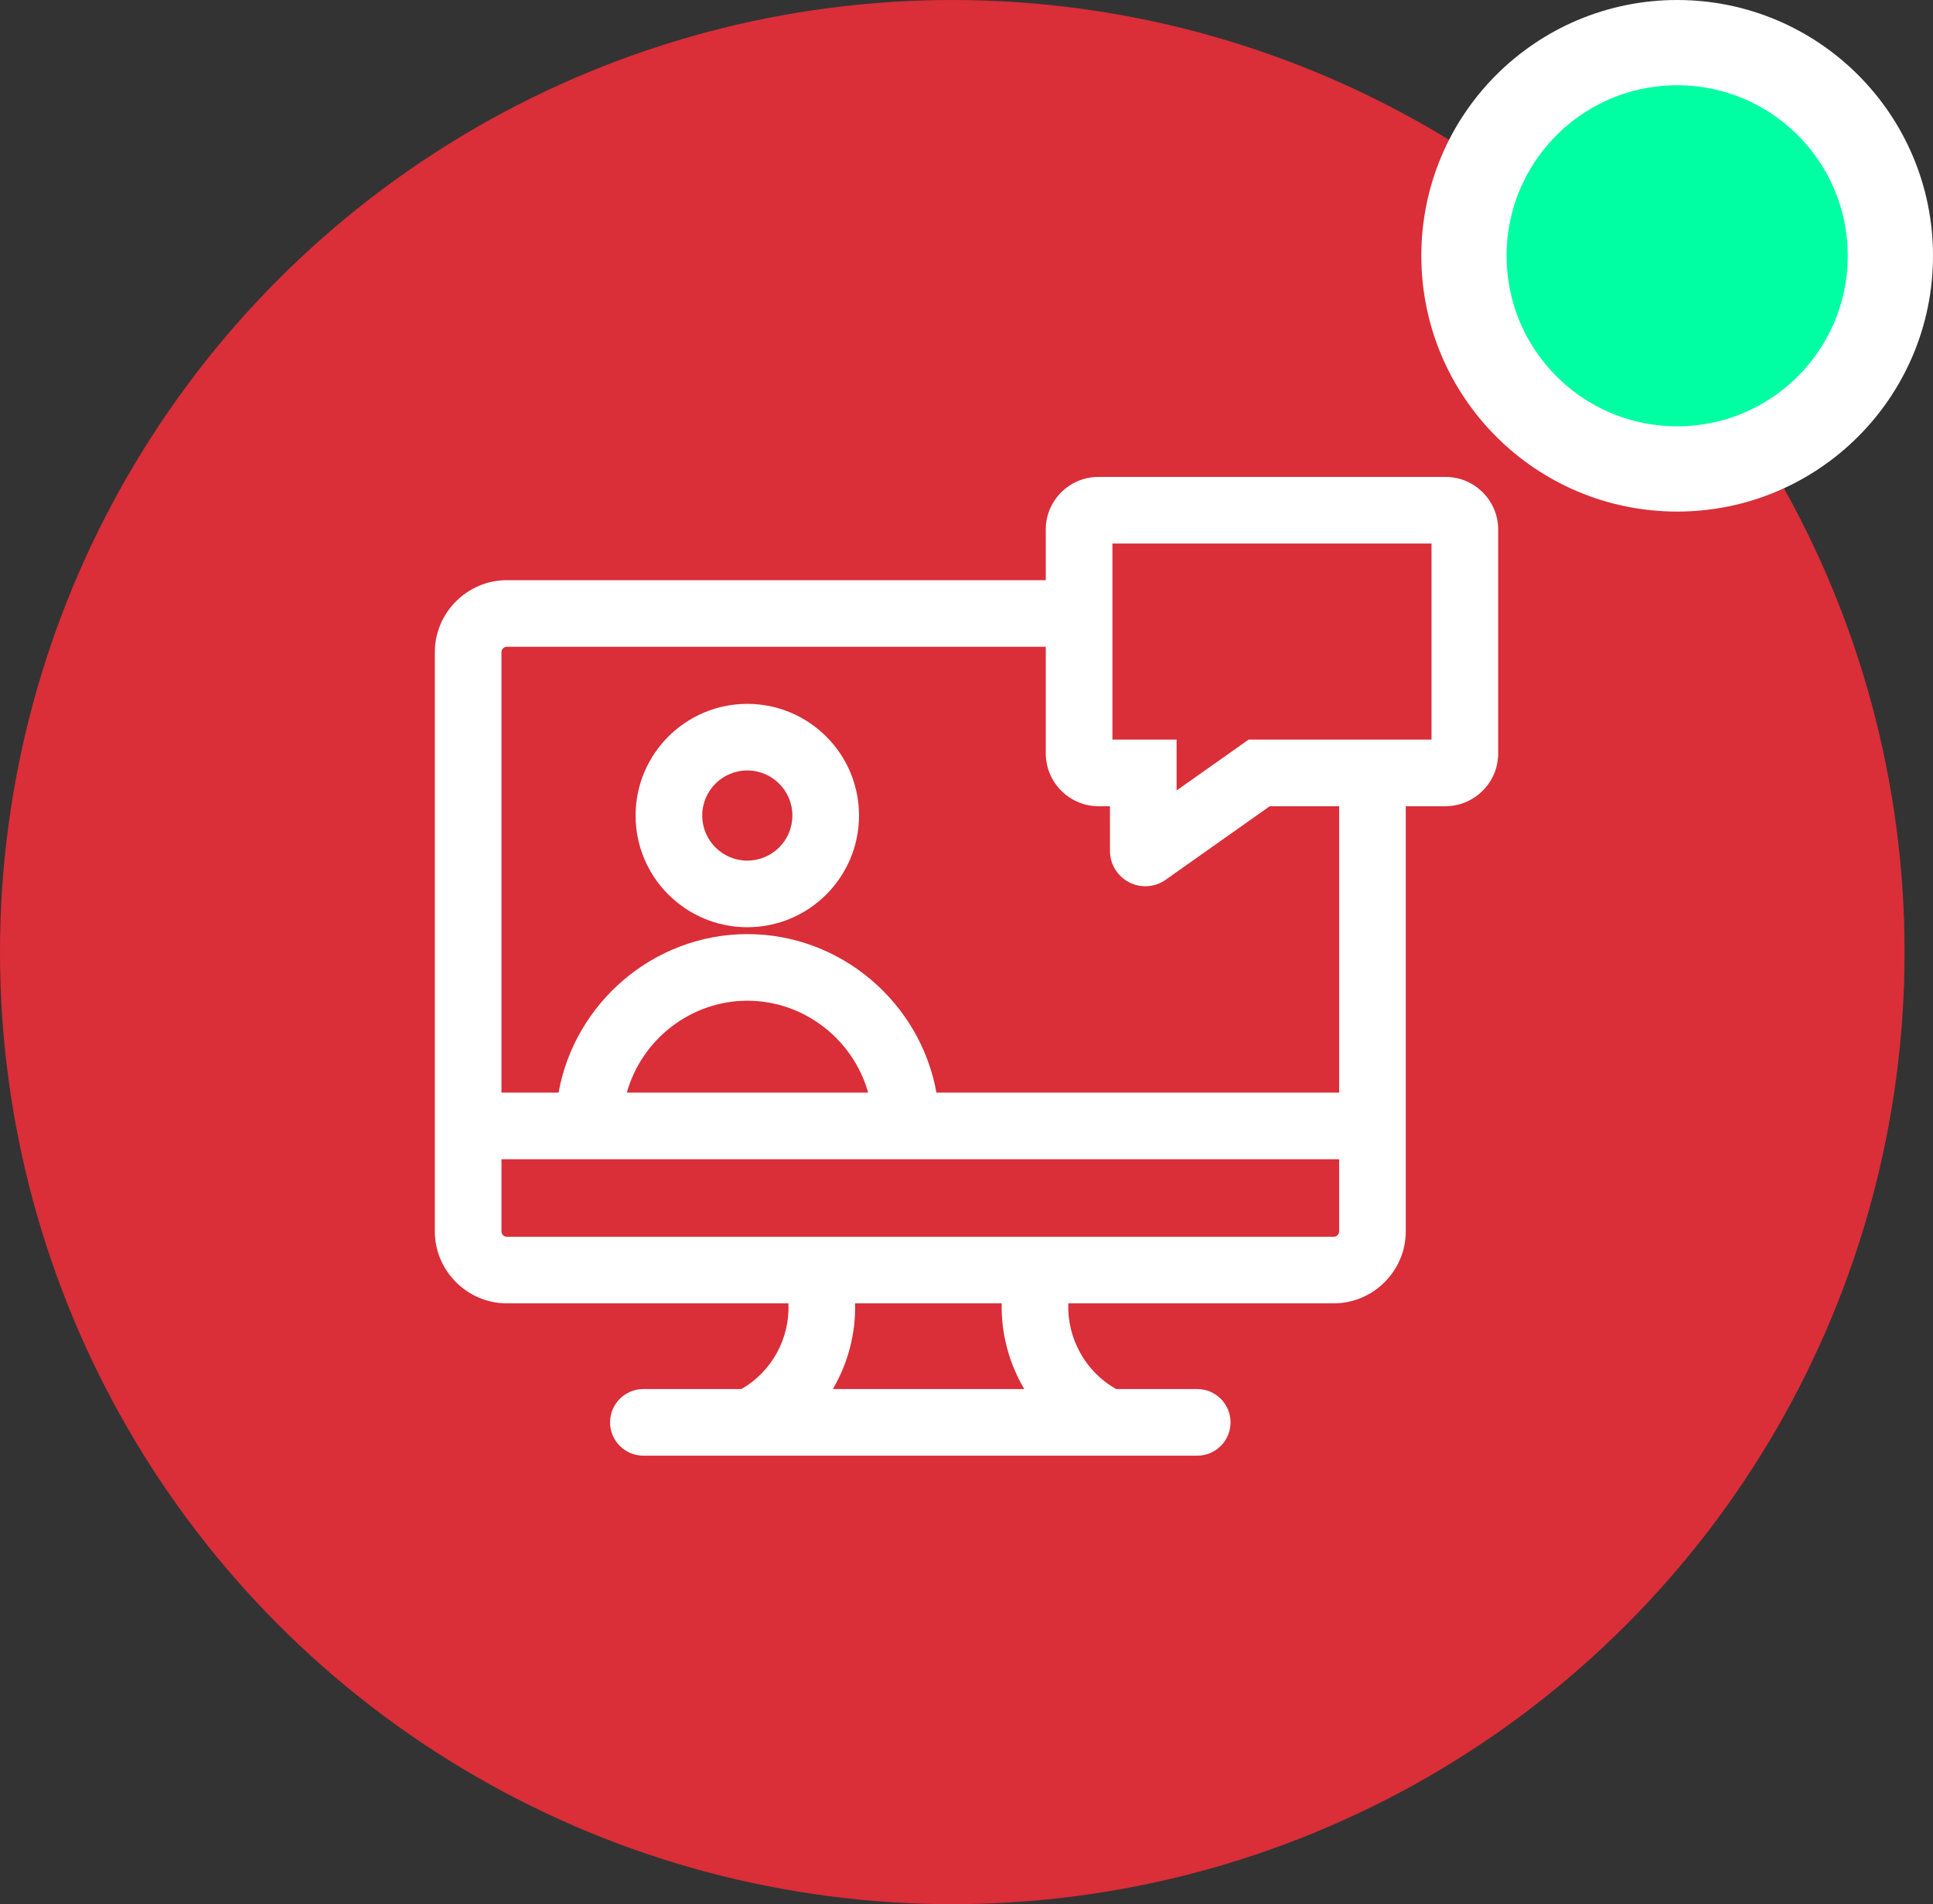
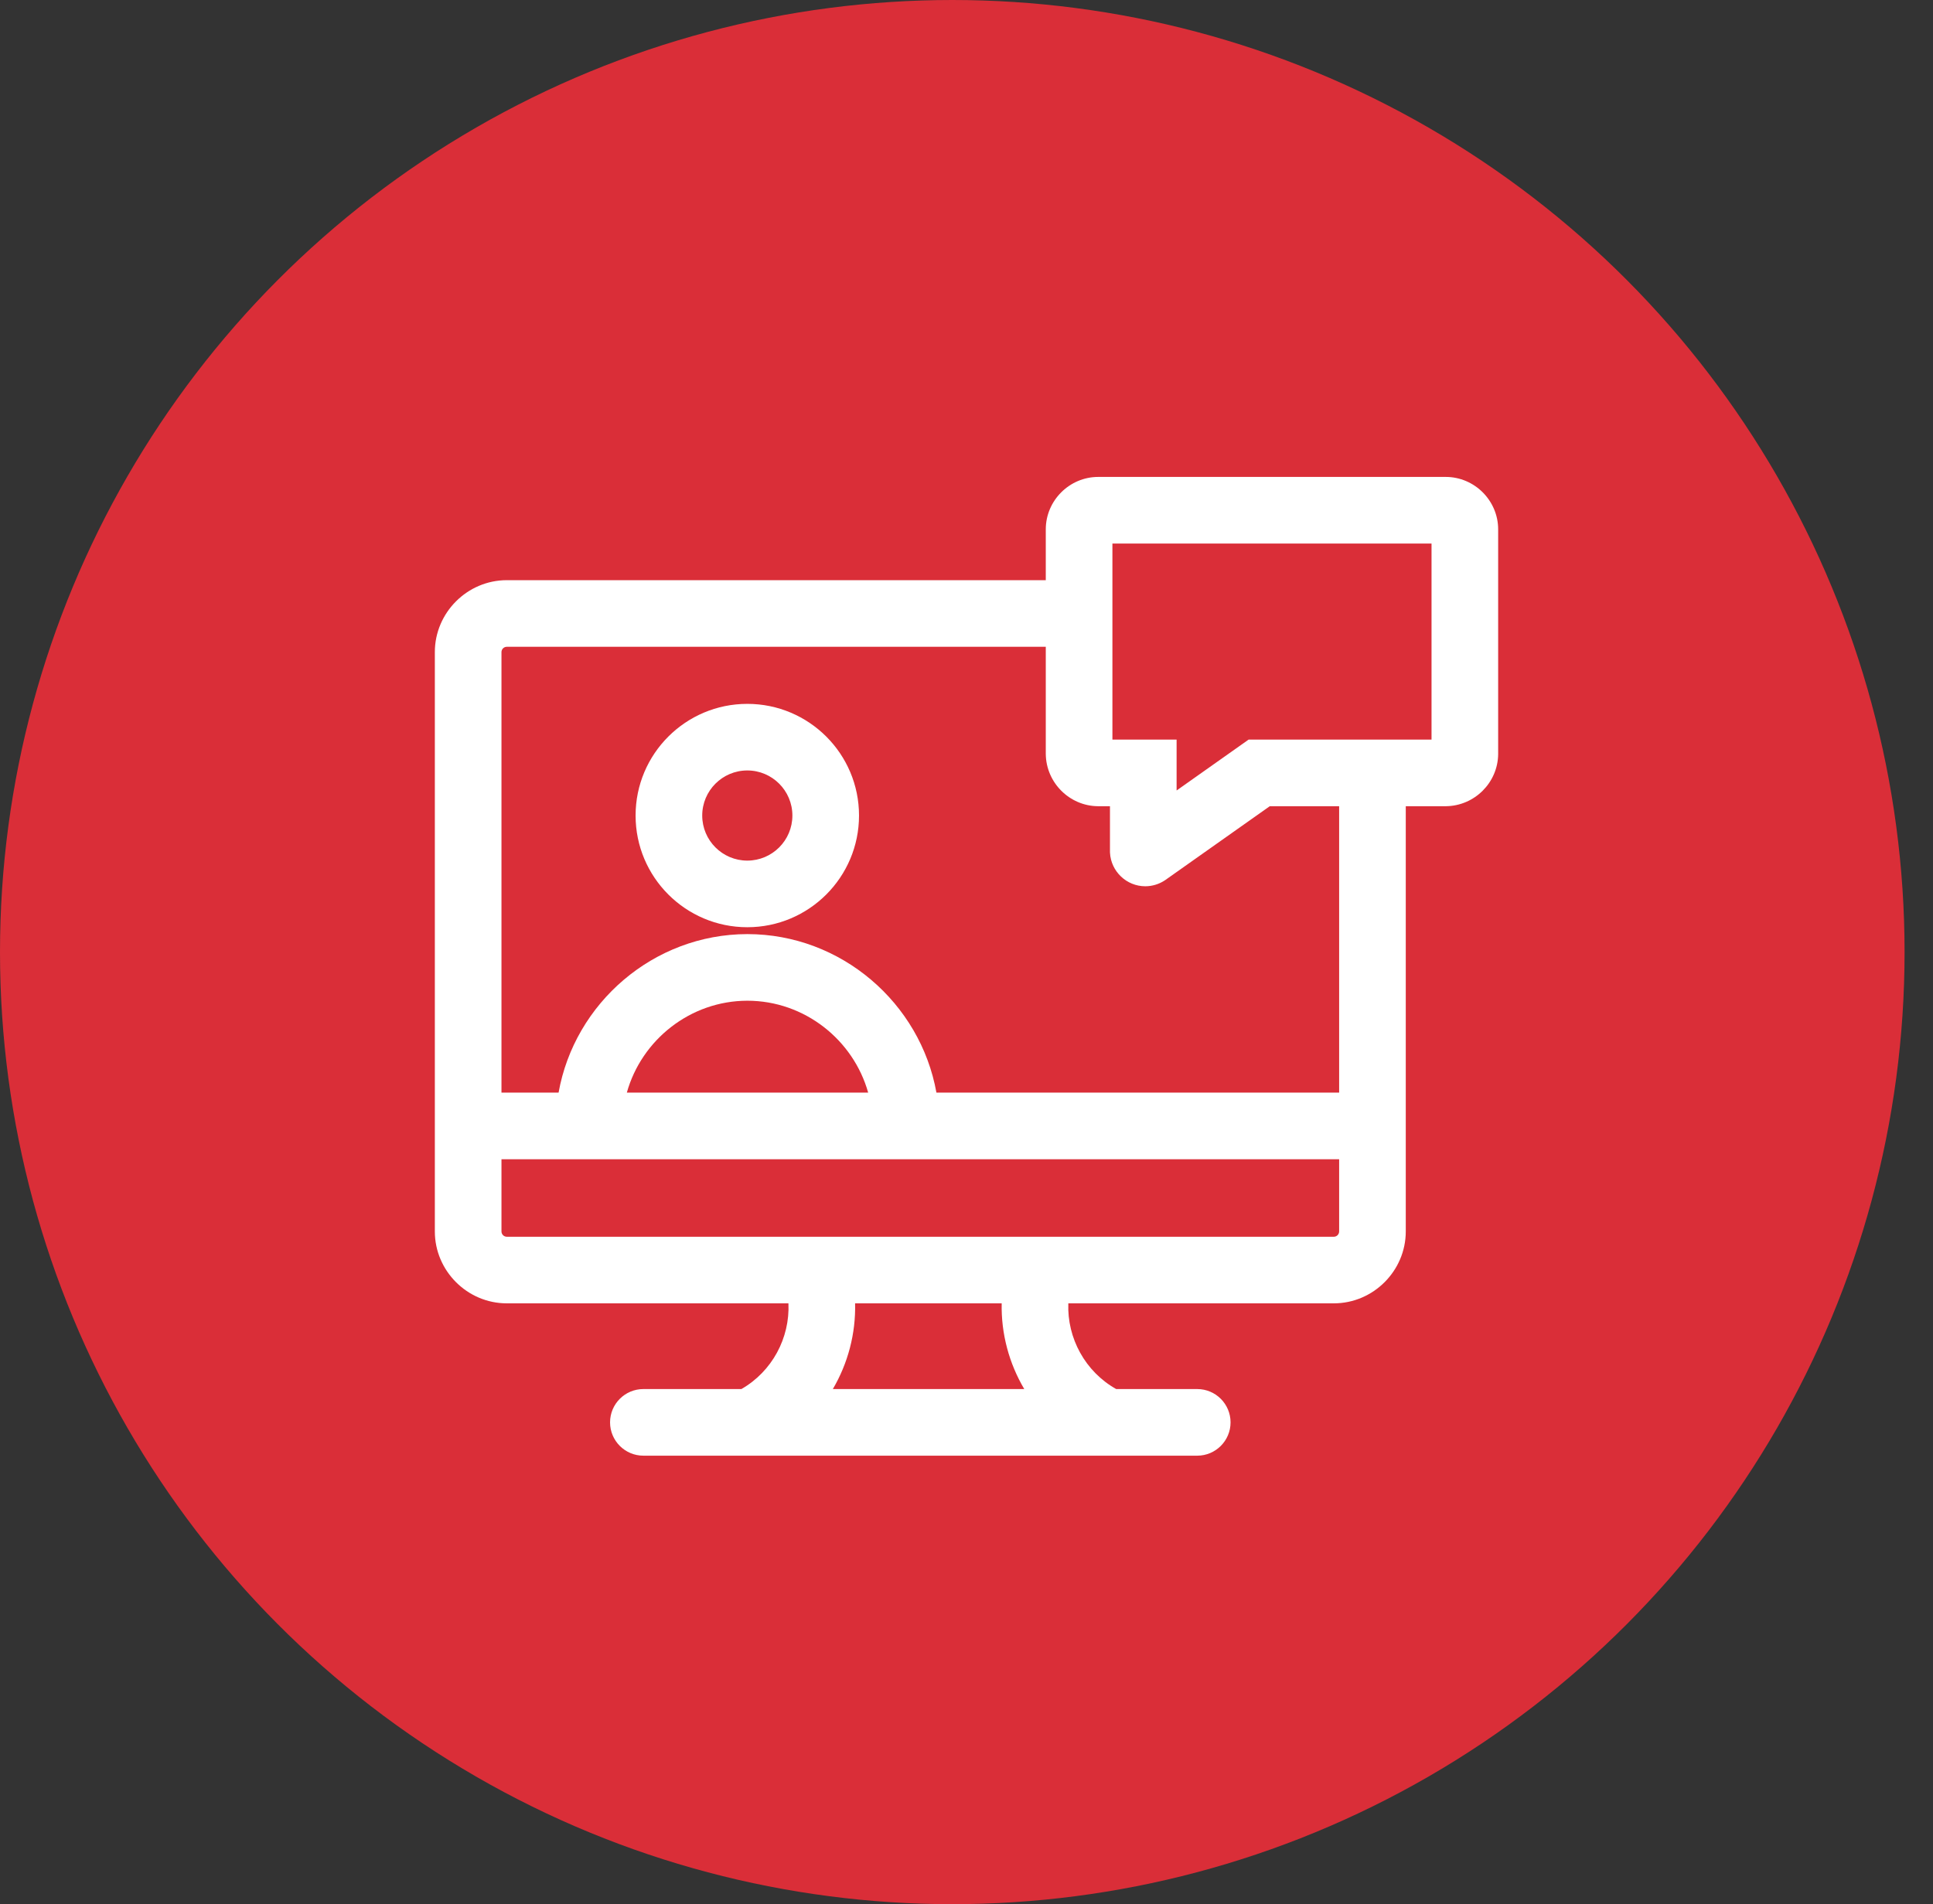
<svg xmlns="http://www.w3.org/2000/svg" width="68" height="67" viewBox="0 0 68 67" fill="none">
  <rect x="0" y="0" width="68" height="67" fill="#333333" stroke="none" />
  <circle cx="33.5" cy="33.5" r="33.5" fill="#DA2E38" />
  <path fill-rule="evenodd" clip-rule="evenodd" d="M27.736 45.859H17.828C16.439 45.859 15.297 44.717 15.297 43.328V22.945C15.297 21.557 16.439 20.414 17.828 20.414H36.789V18.625C36.789 17.614 37.621 16.781 38.633 16.781H50.859C51.871 16.781 52.703 17.614 52.703 18.625V26.53L52.703 26.537C52.692 27.537 51.872 28.356 50.866 28.367H49.453V43.328C49.453 44.717 48.31 45.859 46.922 45.859H37.582C37.535 47.081 38.175 48.262 39.266 48.875H42.117C42.764 48.875 43.289 49.4 43.289 50.047C43.289 50.694 42.764 51.219 42.117 51.219H22.633C21.986 51.219 21.461 50.694 21.461 50.047C21.461 49.4 21.986 48.875 22.633 48.875H26.081C27.162 48.256 27.791 47.076 27.736 45.859ZM36.789 22.758H17.828C17.725 22.758 17.641 22.842 17.641 22.945V38.445H19.65C20.211 35.296 22.987 32.872 26.288 32.867H26.289C29.594 32.867 32.378 35.292 32.942 38.445H47.109V28.367H44.669L40.993 30.965L40.981 30.973C40.776 31.11 40.535 31.184 40.289 31.184C39.632 31.184 39.083 30.663 39.048 30.007L39.047 29.976V28.367H38.626L38.619 28.367C37.62 28.356 36.801 27.537 36.789 26.53V22.758ZM17.641 40.789V43.328C17.641 43.431 17.725 43.516 17.828 43.516H46.922C47.025 43.516 47.109 43.431 47.109 43.328V40.789H17.641ZM35.238 45.859H30.081C30.107 46.925 29.829 47.971 29.298 48.875H36.032C35.498 47.972 35.215 46.927 35.238 45.859ZM30.541 38.445C30.02 36.589 28.303 35.211 26.29 35.211C24.28 35.214 22.569 36.591 22.051 38.445H30.541ZM39.133 19.125C39.133 20.549 39.133 24.616 39.133 26.023H41.391V27.814L43.925 26.023H50.359V19.125H39.133ZM26.289 24.766C28.458 24.766 30.219 26.526 30.219 28.695C30.219 30.864 28.458 32.625 26.289 32.625C24.12 32.625 22.359 30.864 22.359 28.695C22.359 26.526 24.12 24.766 26.289 24.766ZM26.289 27.109C25.414 27.109 24.703 27.82 24.703 28.695C24.703 29.571 25.414 30.281 26.289 30.281C27.164 30.281 27.875 29.571 27.875 28.695C27.875 27.82 27.164 27.109 26.289 27.109Z" fill="white" />
-   <circle cx="59" cy="9" r="7.5" fill="#00FFA3" stroke="white" stroke-width="3" />
</svg>